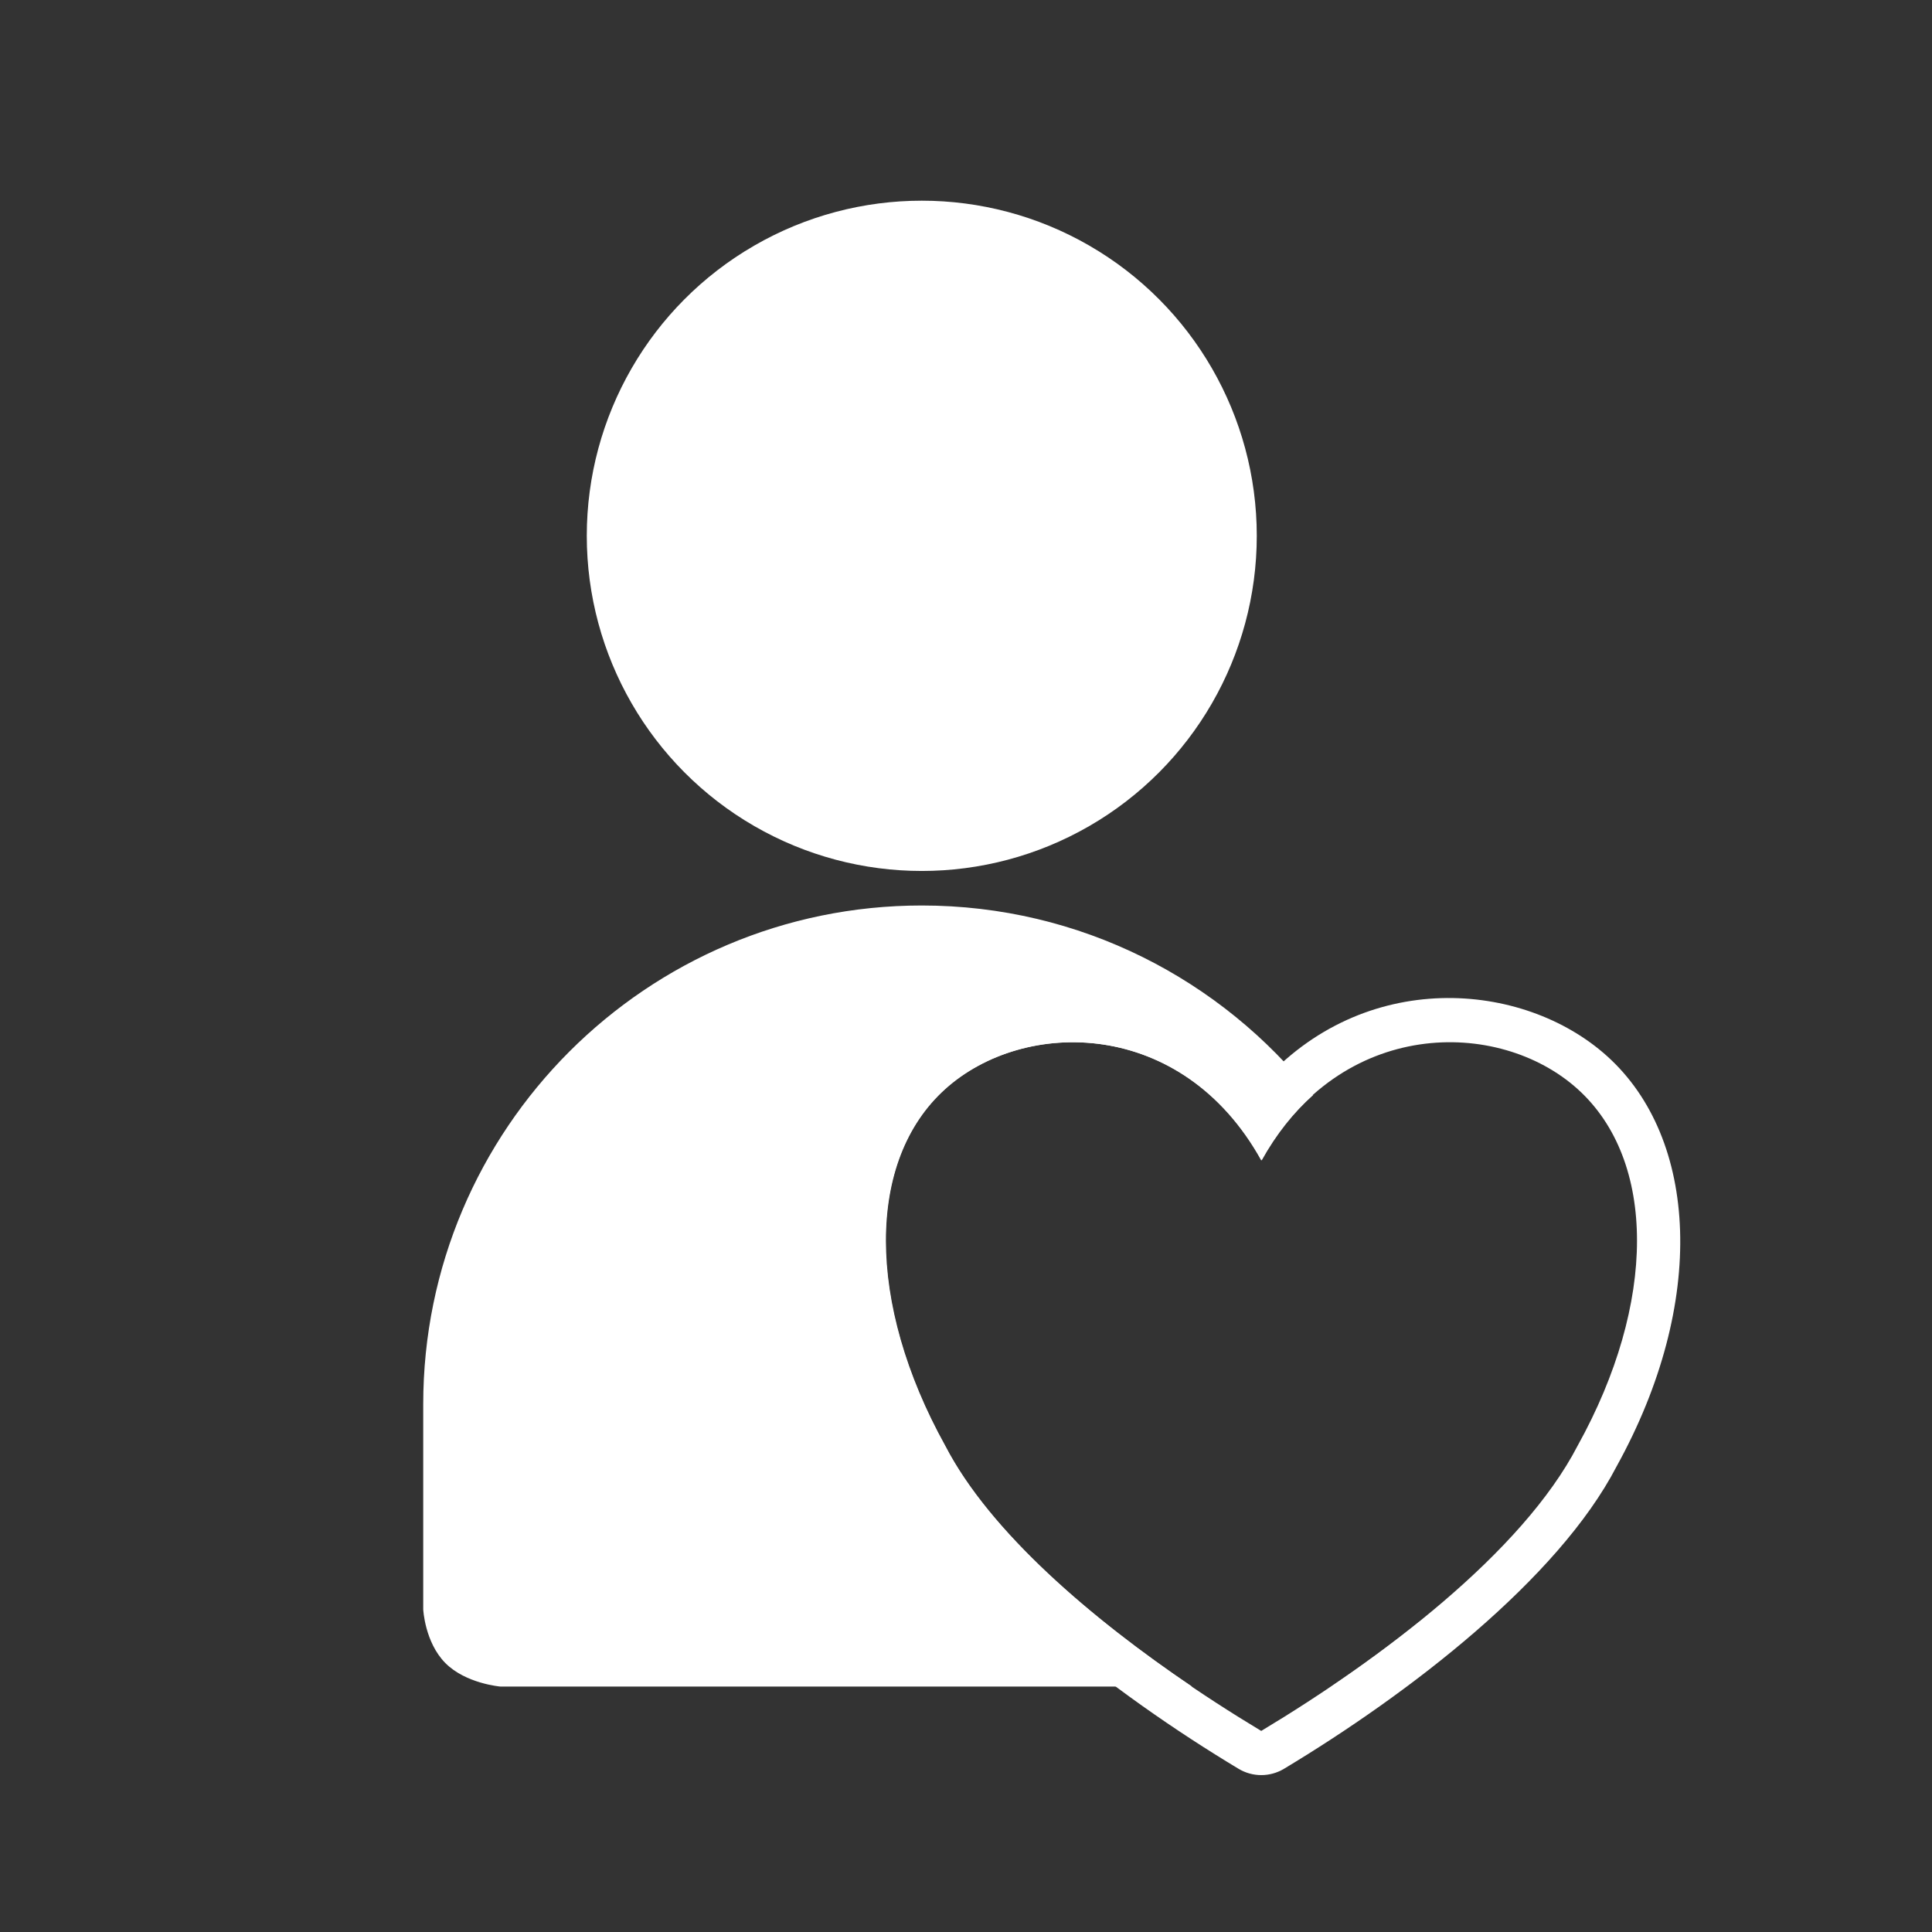
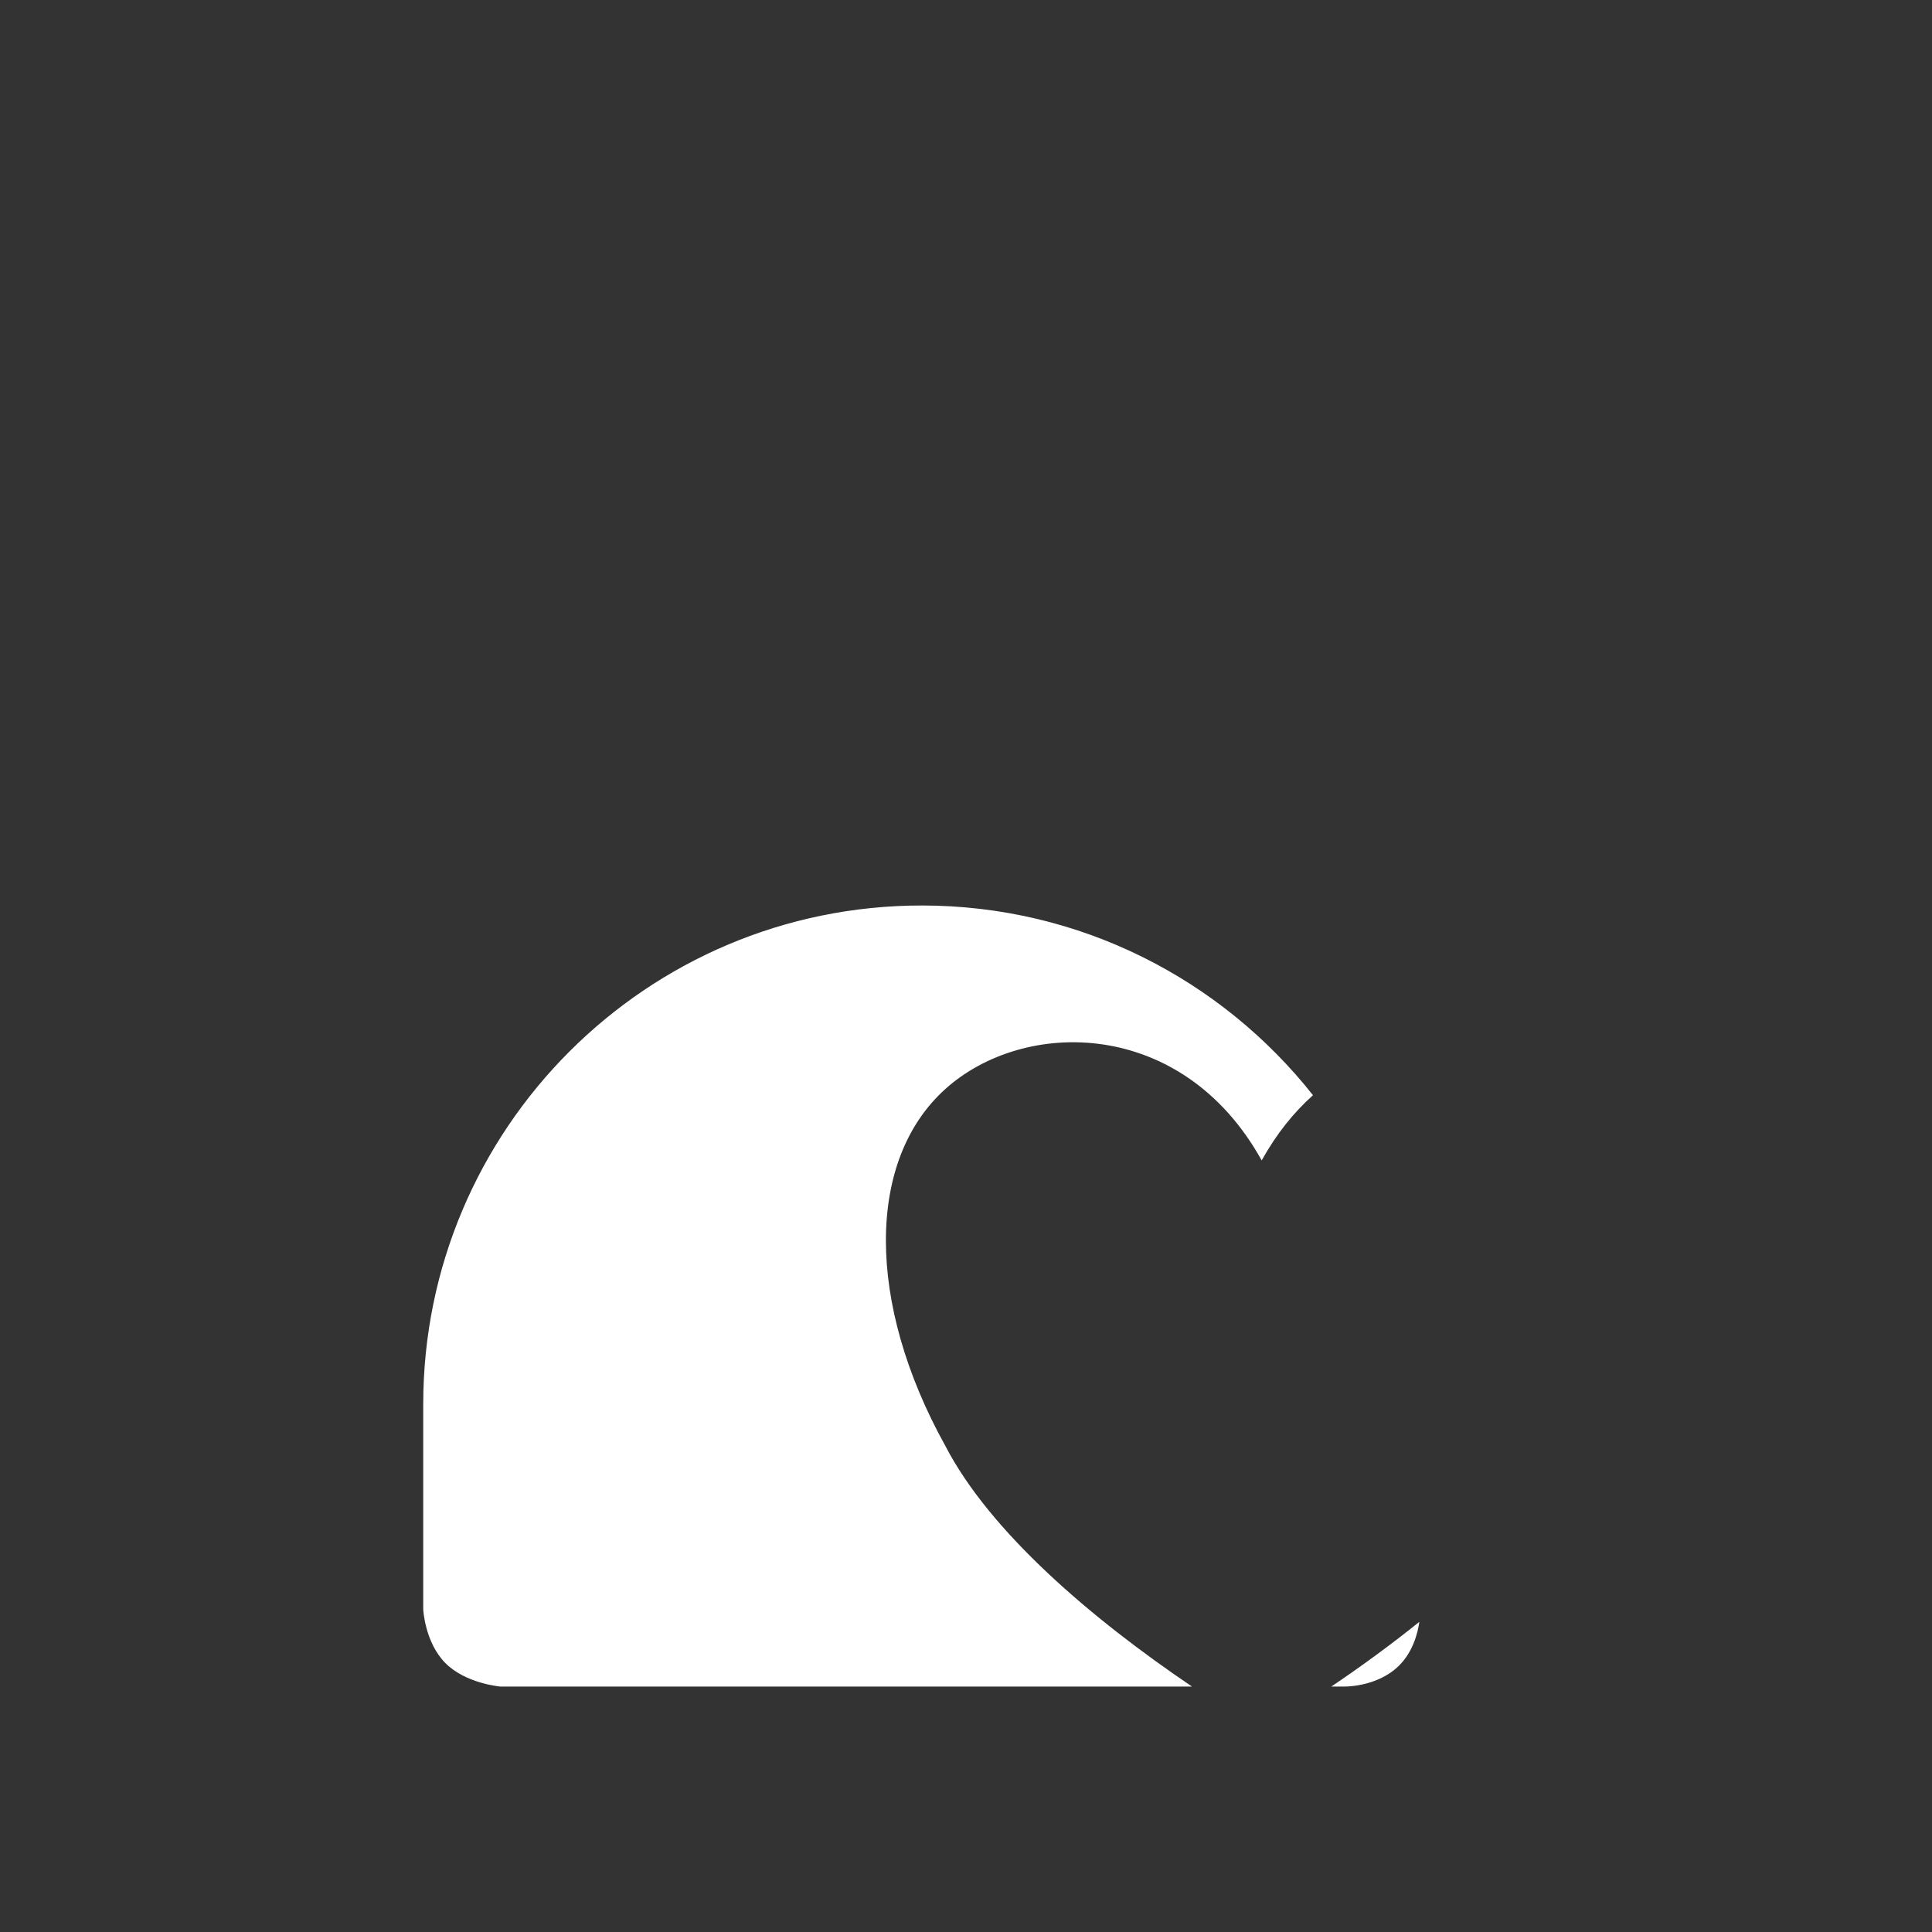
<svg xmlns="http://www.w3.org/2000/svg" width="100%" height="100%" viewBox="0 0 350 350" version="1.1" xml:space="preserve" style="fill-rule:evenodd;clip-rule:evenodd;stroke-linejoin:round;stroke-miterlimit:2;">
  <rect x="0" y="0" width="350" height="350" fill="#333333" stroke="none" />
  <g transform="matrix(1,0,0,1,-1006.27,-24.421)">
    <g id="Icon3" transform="matrix(0.644,0,0,0.834,1029.61,692.215)">
-       <rect x="-36.232" y="-800.839" width="543.305" height="419.731" style="fill:none;" />
      <g transform="matrix(1.811,0,0,1.399,-234.994,-970.951)">
-         <circle cx="252.927" cy="204.882" r="52.036" style="fill:white;" />
-       </g>
+         </g>
      <g transform="matrix(1.811,0,0,1.866,-212.878,-1051.22)">
        <path d="M282.691,330.577L175.253,330.577C175.253,330.577 169.863,330.242 166.689,327.823C163.514,325.403 163.275,321.59 163.275,321.59L163.275,297.711C163.275,265.669 197.974,239.655 240.713,239.655C265.338,239.655 287.294,248.291 301.481,261.74C298.506,263.732 295.797,266.245 293.513,269.331C281.225,252.727 256.648,252.727 244.359,261.029C232.071,269.331 232.071,285.935 244.359,302.539C251.322,312.619 267.14,322.698 282.691,330.577ZM318.005,323.043C317.734,324.438 316.972,326.563 314.835,328.148C311.371,330.718 306.153,330.577 306.153,330.577L304.335,330.577C308.947,328.24 313.583,325.71 318.005,323.043Z" style="fill:white;" />
      </g>
      <g transform="matrix(2.625,0,0,2.065,-3170.92,-1107.58)">
-         <path d="M1329.32,262.621C1340.3,250.439 1357.36,251.712 1366.4,259.713C1376.15,268.348 1377.13,285.599 1367.4,302.86C1361.12,314.73 1345.17,326.751 1331.76,334.664C1330.26,335.548 1328.39,335.548 1326.89,334.664C1313.48,326.753 1297.54,314.737 1291.25,302.873C1281.51,285.601 1282.49,268.349 1292.25,259.713C1301.29,251.712 1318.35,250.439 1329.32,262.621ZM1329.32,270.666C1320.85,255.662 1303.89,255.662 1295.42,263.164C1286.94,270.666 1286.94,285.67 1295.42,300.674C1301.35,311.927 1316.61,323.179 1329.32,330.681C1342.04,323.179 1357.3,311.927 1363.23,300.674C1371.71,285.67 1371.71,270.666 1363.23,263.164C1354.75,255.662 1337.8,255.662 1329.32,270.666Z" style="fill:white;" />
-       </g>
+         </g>
    </g>
  </g>
</svg>